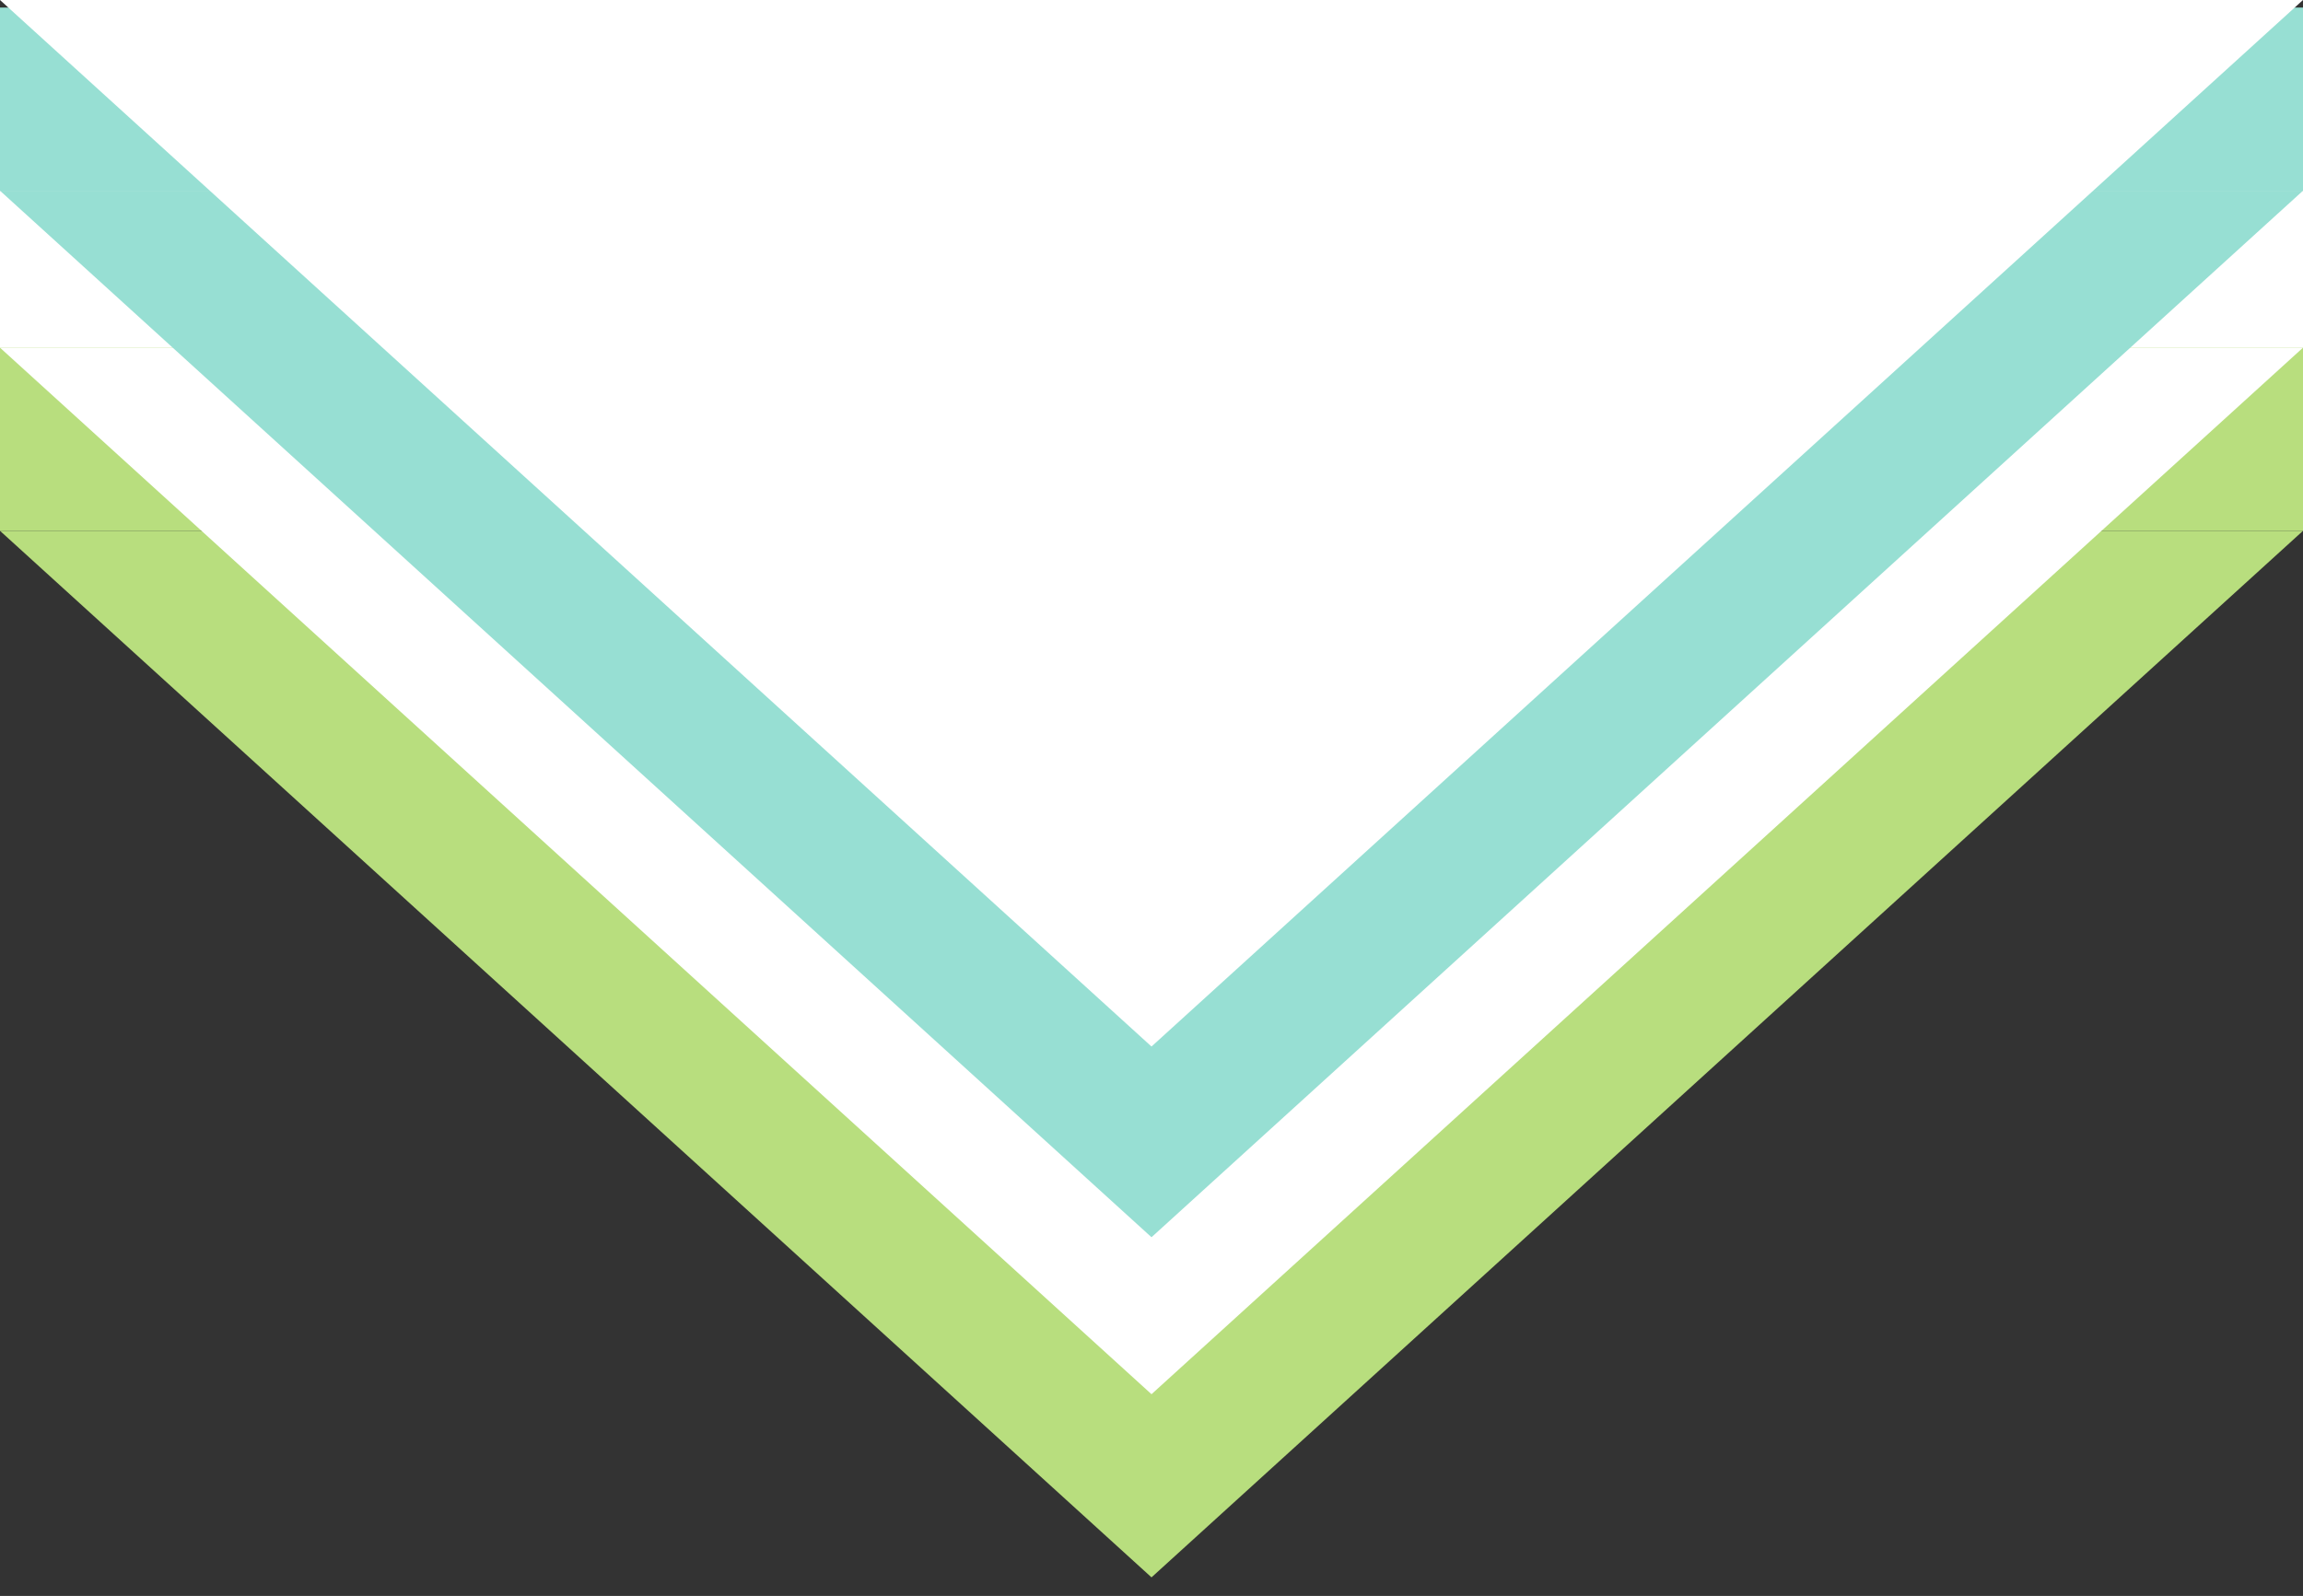
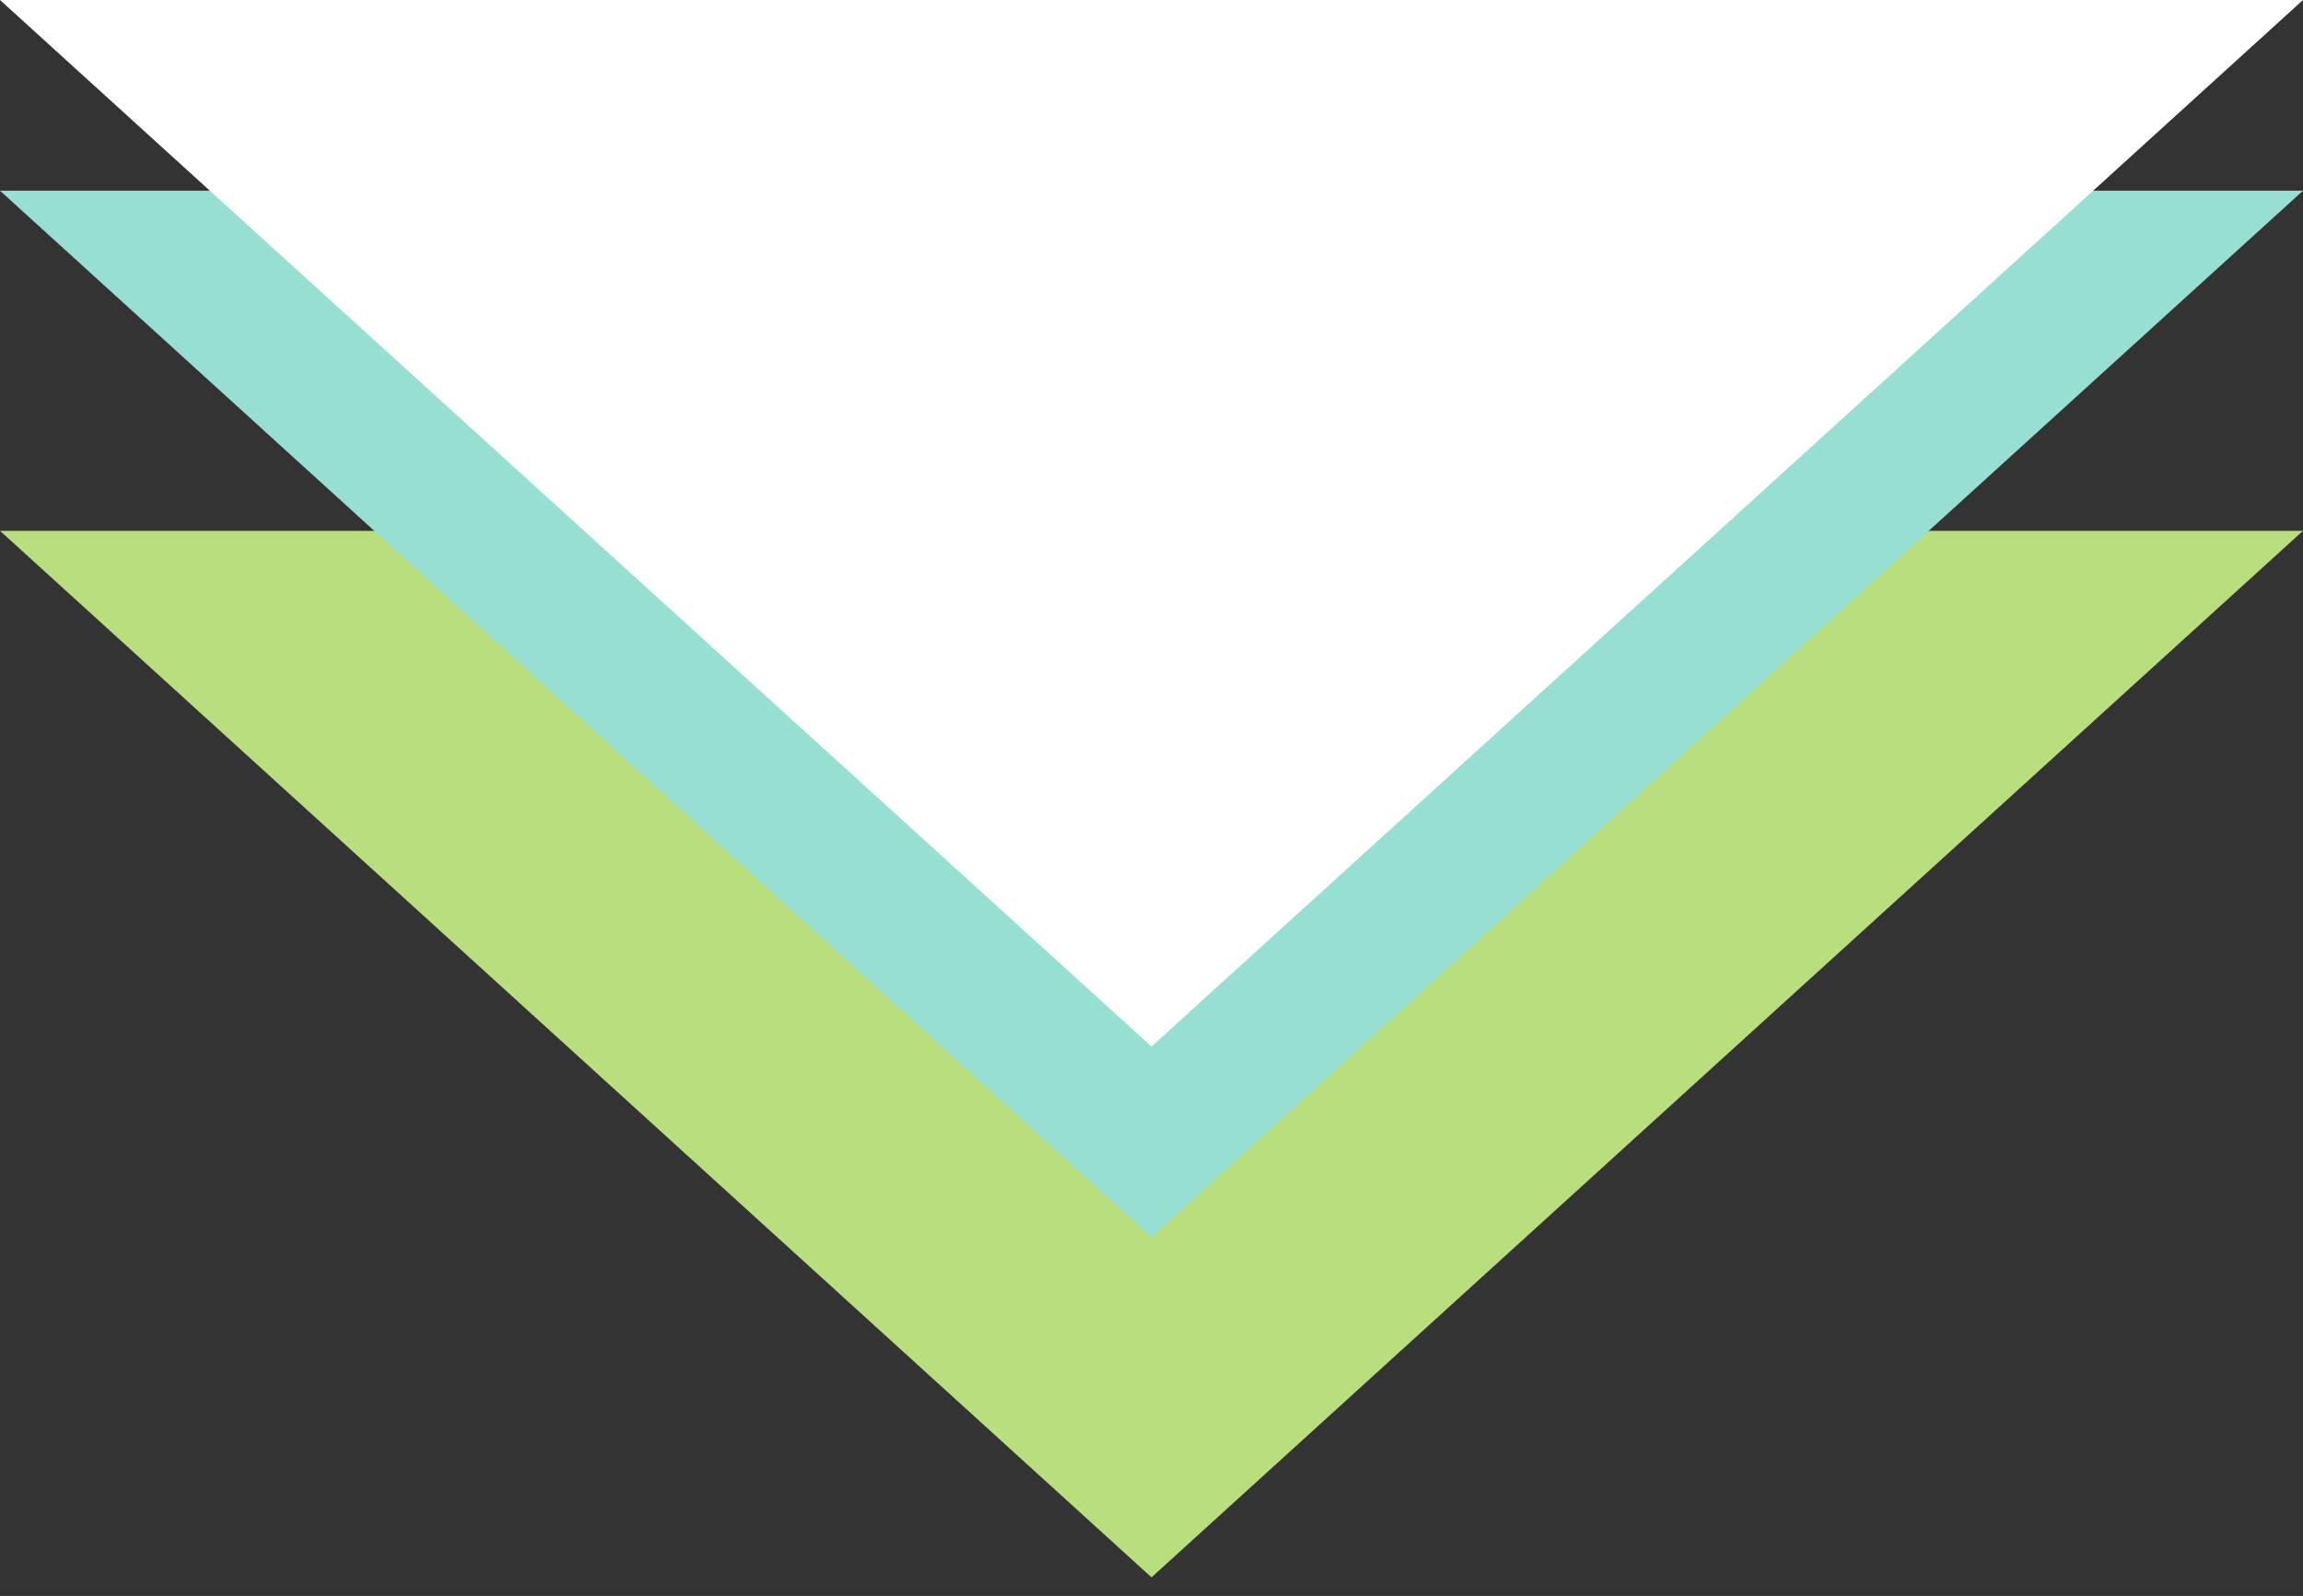
<svg xmlns="http://www.w3.org/2000/svg" width="88" height="61" viewBox="0 0 88 61" fill="none">
  <rect x="0" y="0" width="88" height="61" fill="#333333" stroke="none" />
-   <rect y="8.289" width="88" height="12" fill="#B8DE7E" />
  <path d="M44 20.289H88L44 60.289L0 20.289H44Z" fill="#B8DE7E" />
-   <rect y="7.289" width="88" height="6" fill="white" />
-   <path d="M44 13.289H88L44 53.289L0 13.289H44Z" fill="white" />
-   <rect y="0.289" width="88" height="7" fill="#97DFD3" />
  <path d="M44 7.289H88L44 47.289L0 7.289H44Z" fill="#97DFD3" />
  <path d="M44 0H88L44 40L0 0H44Z" fill="white" />
</svg>